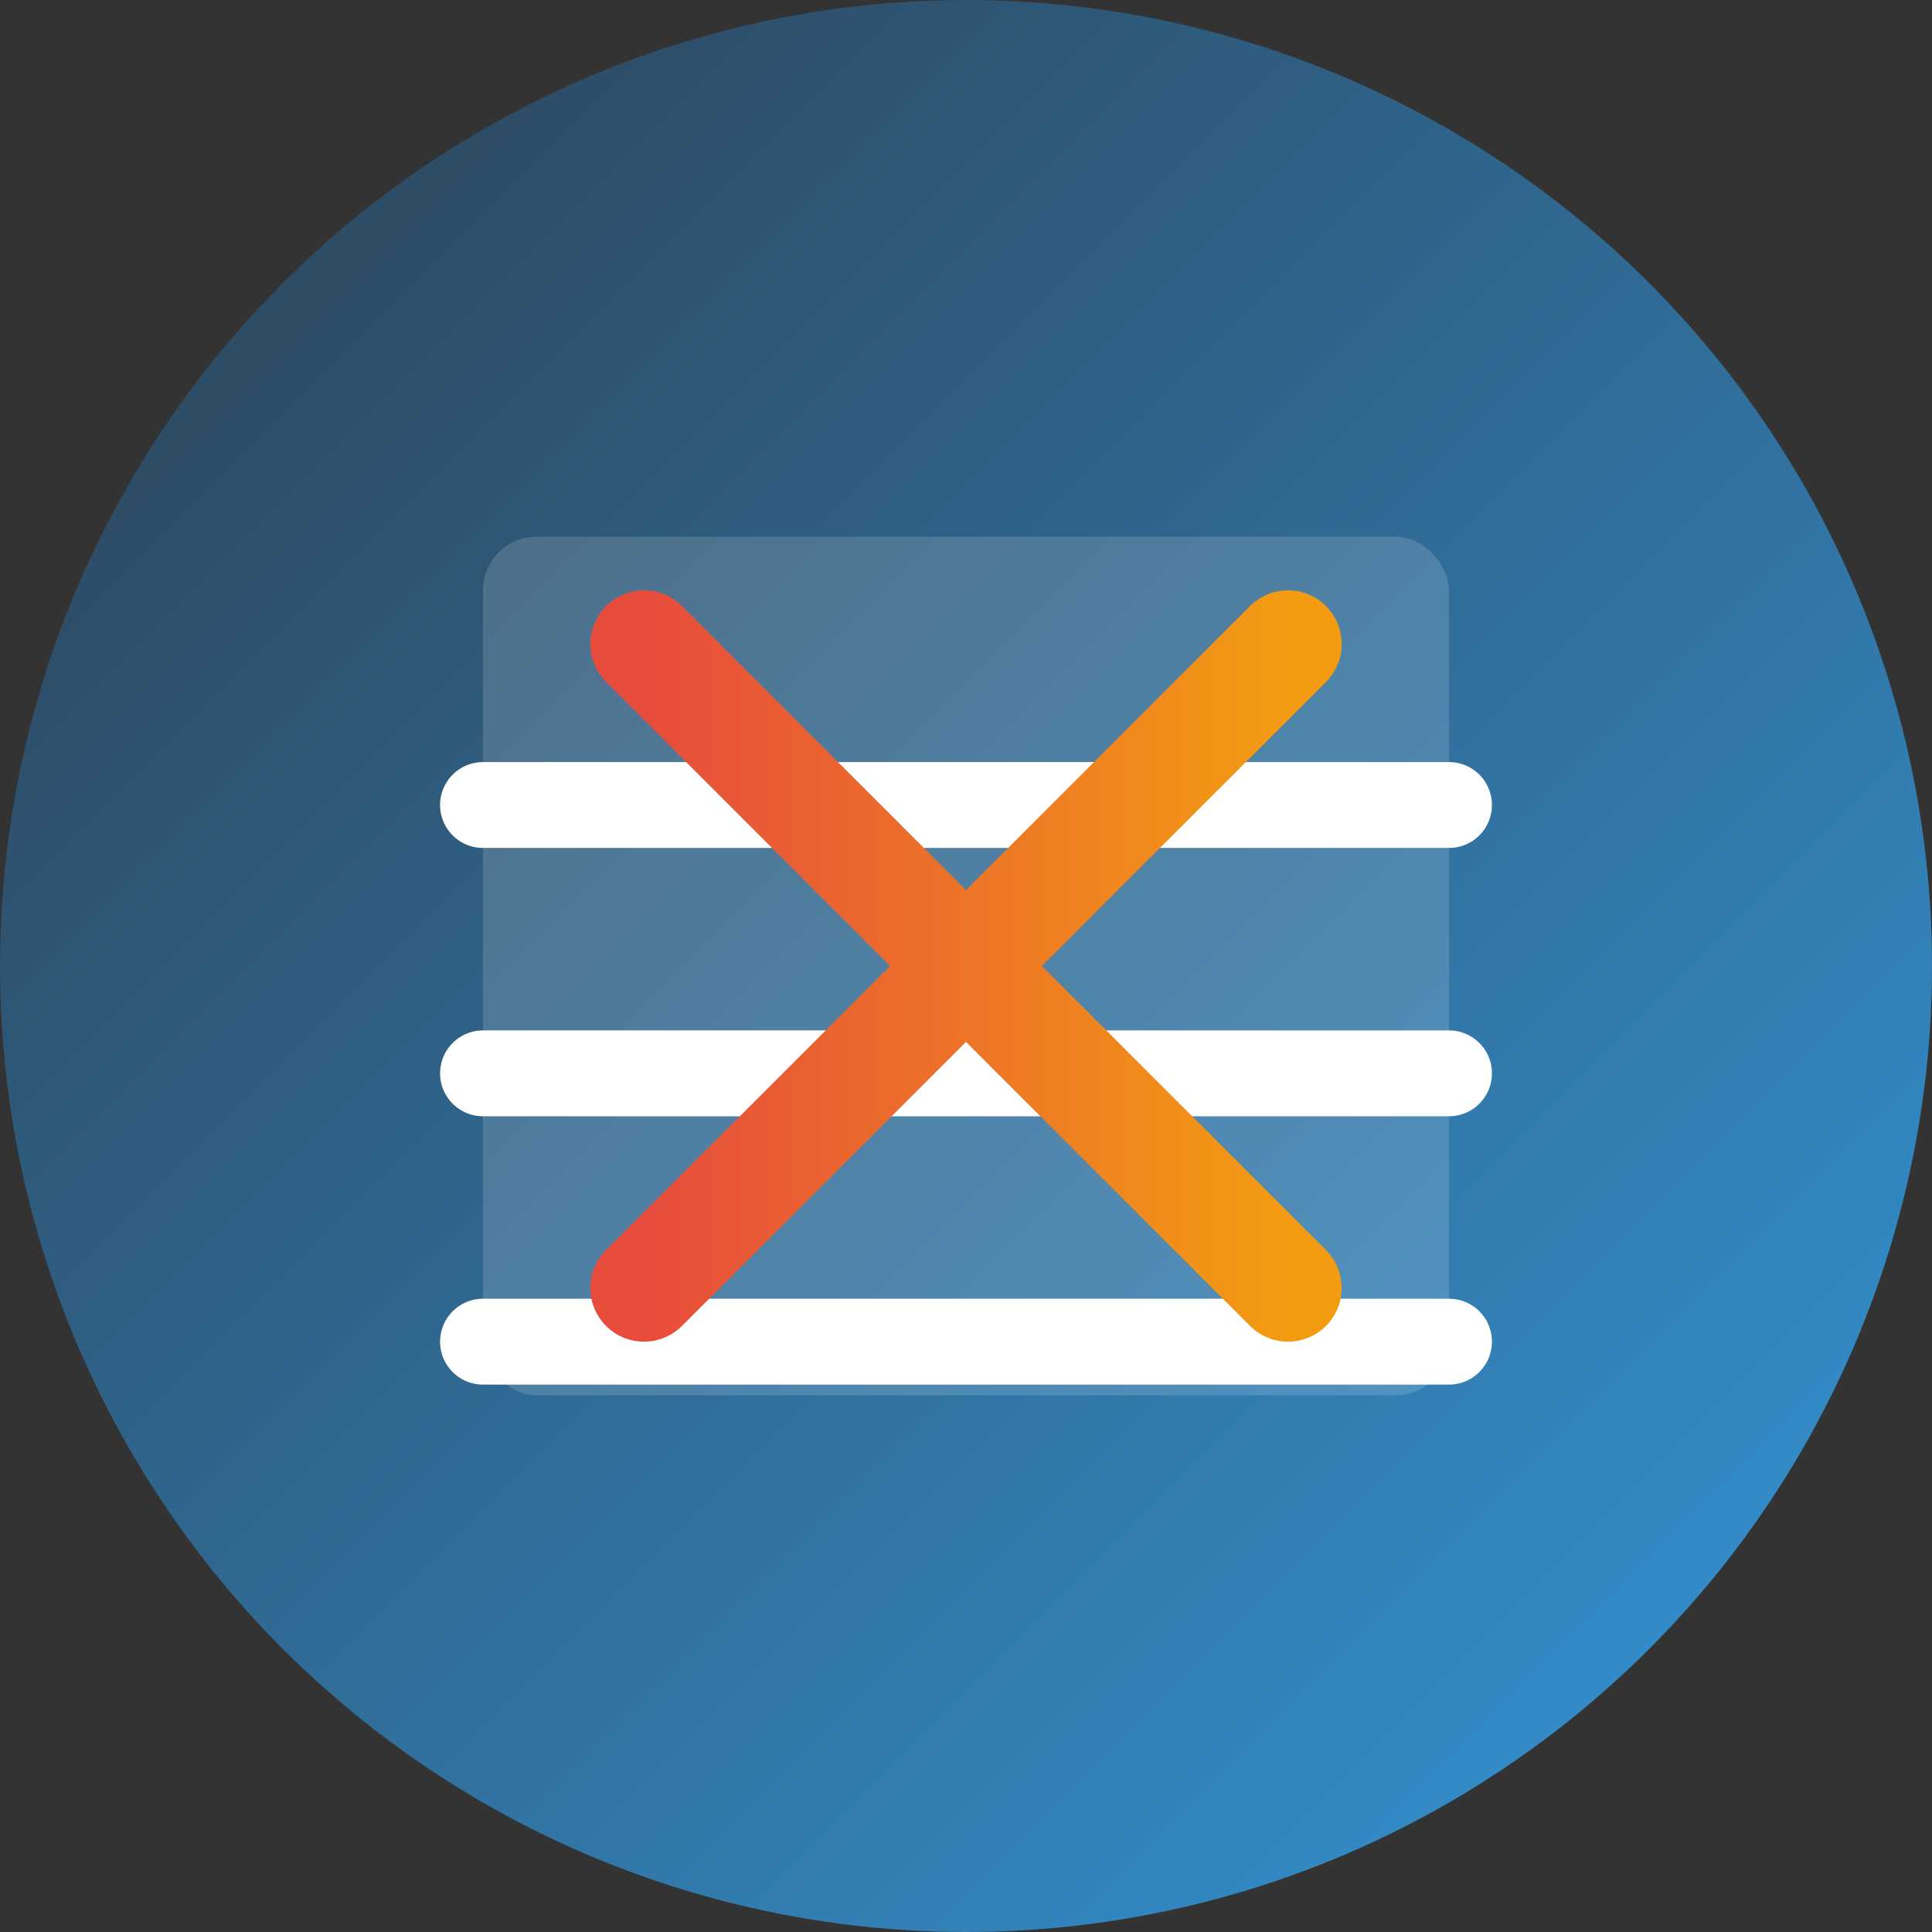
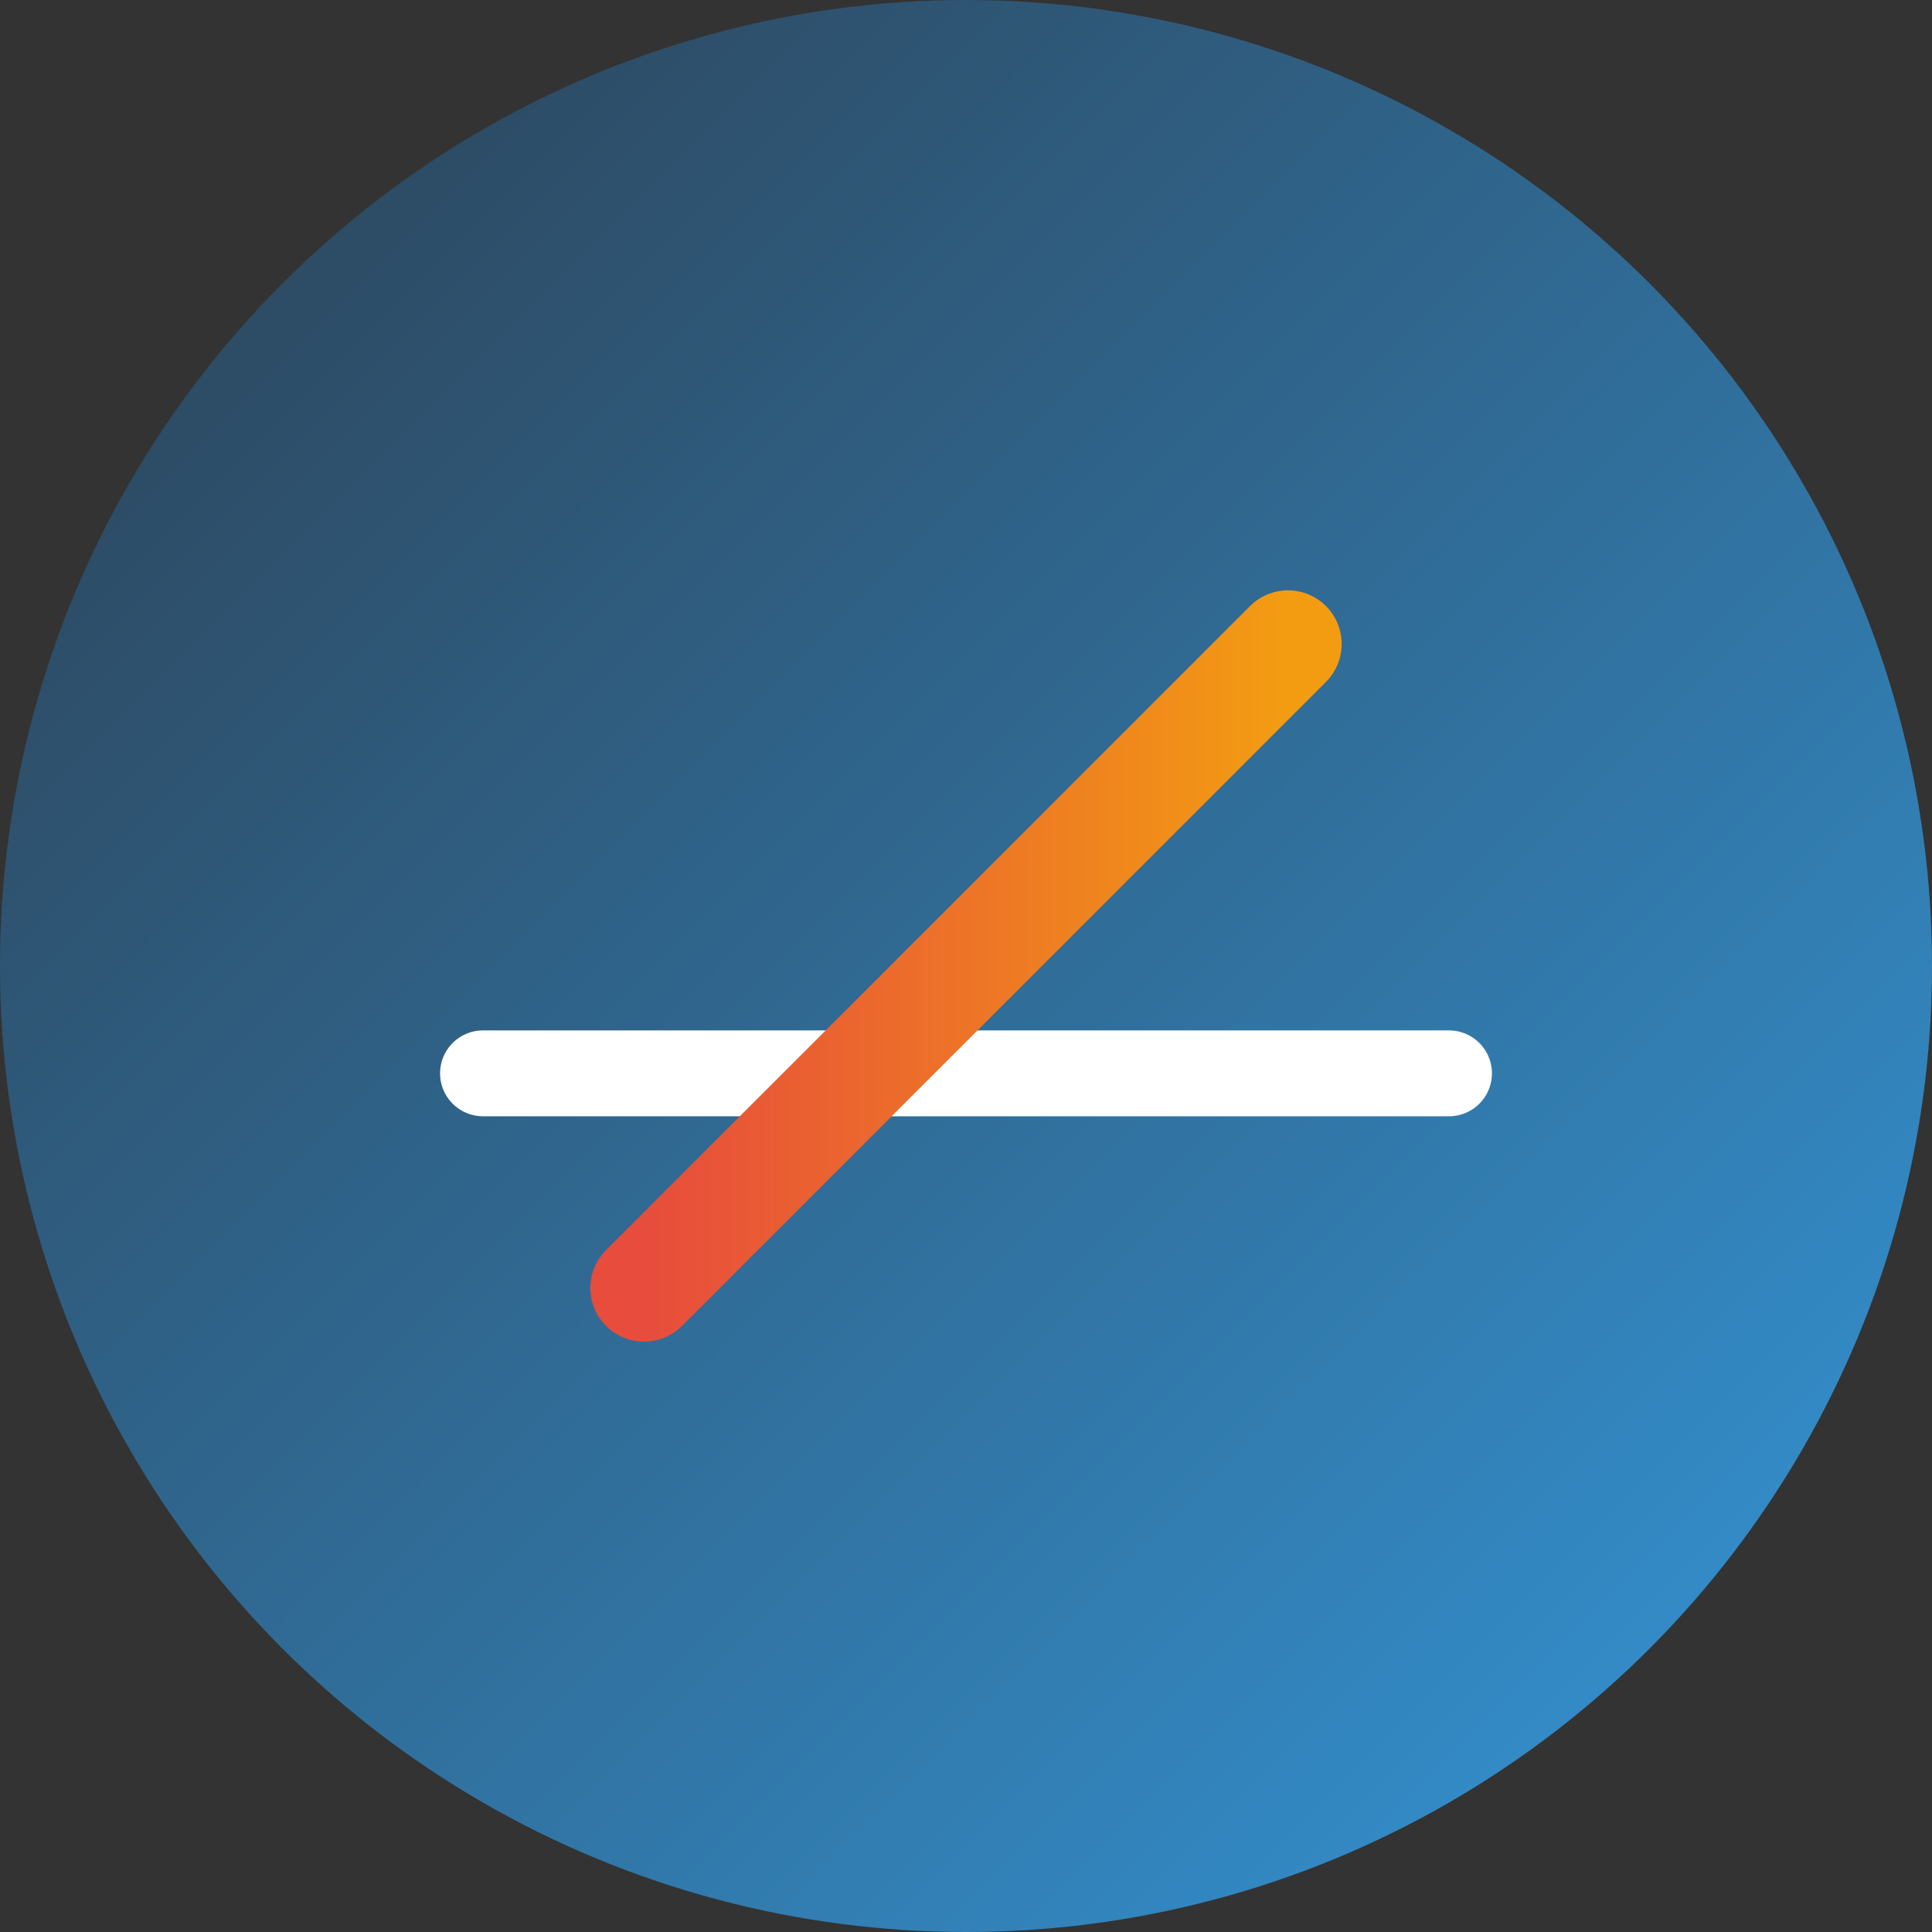
<svg xmlns="http://www.w3.org/2000/svg" width="180px" height="180px" viewBox="0 0 180 180" version="1.1">
  <rect x="0" y="0" width="180" height="180" fill="#333333" stroke="none" />
  <title>AI Clothing Remover</title>
  <defs>
    <linearGradient id="bgGradient" x1="0%" y1="0%" x2="100%" y2="100%">
      <stop offset="0%" stop-color="#2C3E50" />
      <stop offset="100%" stop-color="#3498DB" />
    </linearGradient>
    <linearGradient id="highlightGradient" x1="0%" y1="0%" x2="100%" y2="0%">
      <stop offset="0%" stop-color="#E74C3C" />
      <stop offset="100%" stop-color="#F39C12" />
    </linearGradient>
  </defs>
  <g stroke="none" stroke-width="1" fill="none" fill-rule="evenodd">
    <circle fill="url(#bgGradient)" cx="90" cy="90" r="90" />
-     <rect x="45" y="50" width="90" height="80" rx="5" fill="#FFFFFF" opacity="0.15" />
-     <path d="M45,75 L135,75" stroke="#FFFFFF" stroke-width="8" stroke-linecap="round" />
    <path d="M45,100 L135,100" stroke="#FFFFFF" stroke-width="8" stroke-linecap="round" />
-     <path d="M45,125 L135,125" stroke="#FFFFFF" stroke-width="8" stroke-linecap="round" />
-     <path d="M60,60 L120,120" stroke="url(#highlightGradient)" stroke-width="10" stroke-linecap="round" />
    <path d="M120,60 L60,120" stroke="url(#highlightGradient)" stroke-width="10" stroke-linecap="round" />
  </g>
</svg>